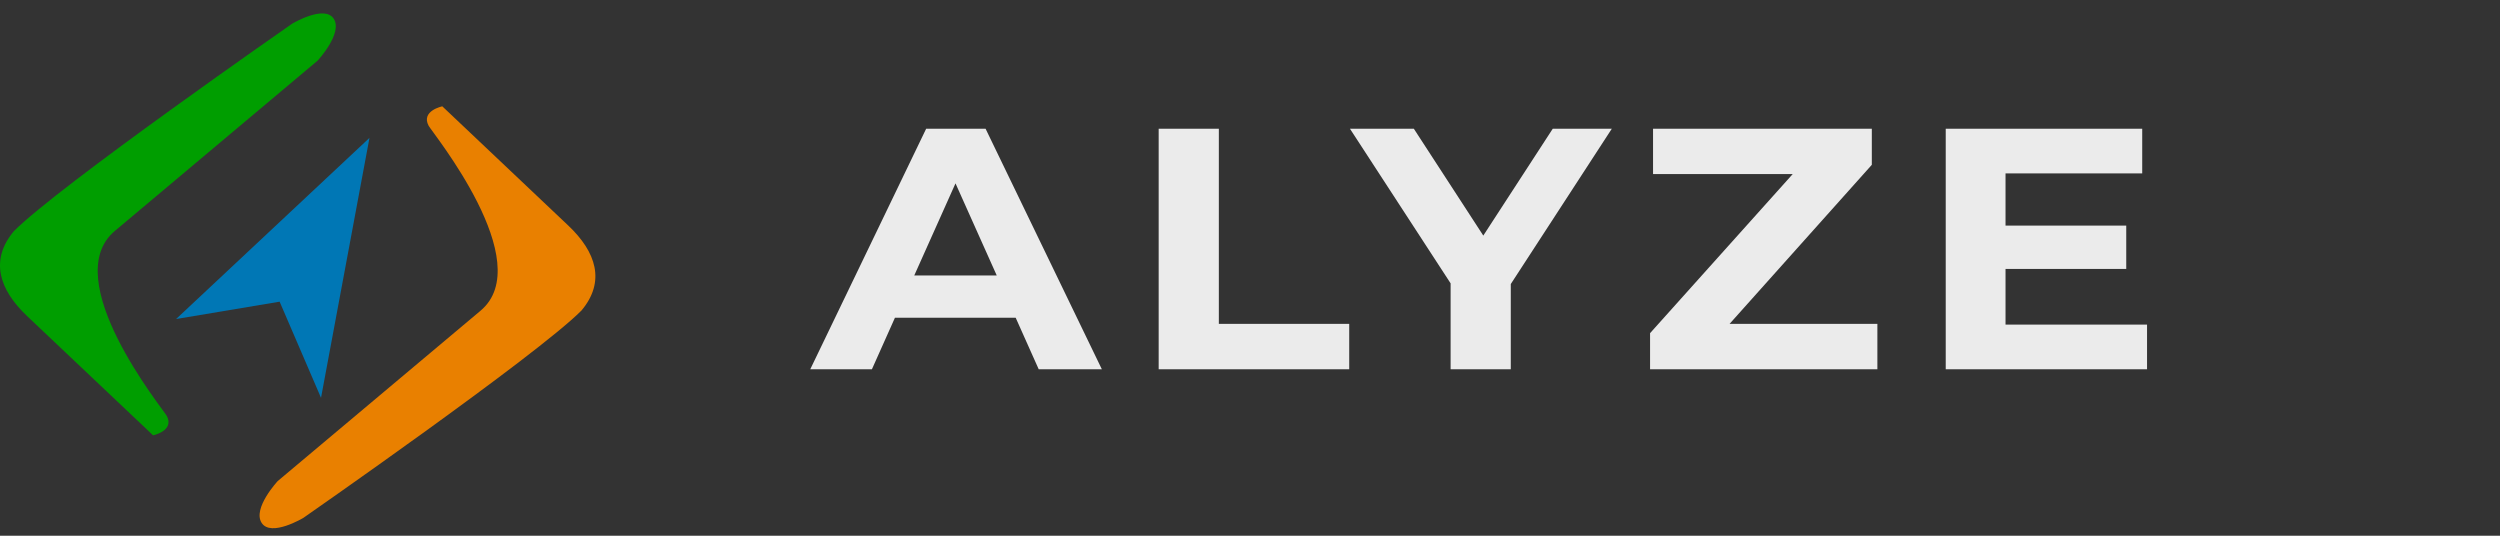
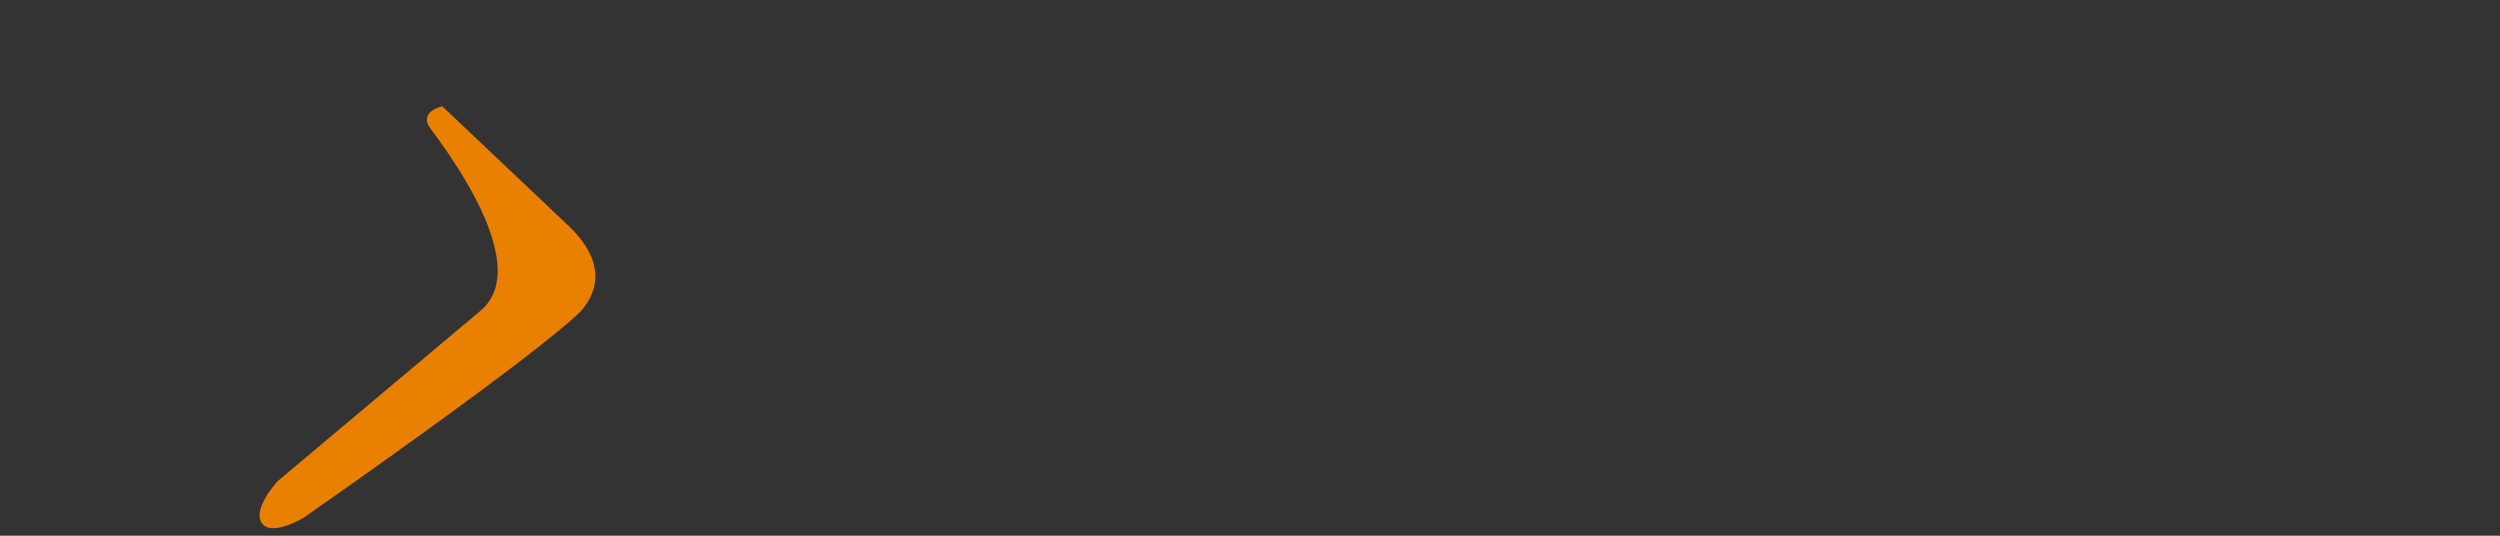
<svg xmlns="http://www.w3.org/2000/svg" xmlns:ns1="http://sodipodi.sourceforge.net/DTD/sodipodi-0.dtd" xmlns:ns2="http://www.inkscape.org/namespaces/inkscape" xmlns:xlink="http://www.w3.org/1999/xlink" xml:space="preserve" width="700" height="150" version="1.1" id="svg4" ns1:docname="alyze-dark.svg" ns2:version="1.4.2 (f4327f4, 2025-05-13)">
  <rect width="100%" height="100%" fill="#333333" stroke="none" />
  <ns1:namedview id="namedview4" pagecolor="#ffffff" bordercolor="#000000" borderopacity="0.25" ns2:showpageshadow="2" ns2:pageopacity="0.0" ns2:pagecheckerboard="0" ns2:deskcolor="#d1d1d1" ns2:zoom="1.3128571" ns2:cx="319.5321" ns2:cy="58.269859" ns2:window-width="1920" ns2:window-height="1137" ns2:window-x="2552" ns2:window-y="239" ns2:window-maximized="1" ns2:current-layer="svg4" />
  <defs id="defs2">
    <linearGradient id="a">
      <stop offset="0" style="stop-color:#009e00;stop-opacity:1" id="stop1" />
      <stop offset="1" style="stop-color:#009e00;stop-opacity:1" id="stop2" />
    </linearGradient>
    <linearGradient xlink:href="#a" id="b" x1="-4.098" x2="82.474" y1="70.901" y2="70.901" gradientUnits="userSpaceOnUse" />
  </defs>
-   <path d="m49.304 89.327 54.148-50.722-13.567 72.79-11.592-26.927Z" style="display:inline;fill:#0077b5;fill-opacity:1;stroke-width:1.565;stroke-linecap:round;stroke-miterlimit:0" id="path2" />
-   <path d="M89.356 132.436c-2.6 4.063-11.685-1.392-11.685-1.392S12.22 85.532-.222 72.962c-6.776-8.097-4.118-16.356 3.725-23.778L38.766 15.81s6.048 1.25 3.832 5.437c-.97 1.832-30.756 38.291-14.491 51.831l56.726 47.642s7.123 7.651 4.523 11.715z" style="color:#000;display:inline;opacity:1;fill:url(#b);fill-opacity:1;stroke-width:1.182;stroke-miterlimit:0;-inkscape-stroke:none" transform="matrix(1 0 0 -1 4.098 137.699)" id="path3" />
-   <path d="M73.255 146.396c2.6 4.064 11.685-1.39 11.685-1.39s65.45-45.513 77.893-58.083c6.776-8.097 4.119-16.356-3.724-23.778l-35.264-33.373s-6.048 1.25-3.831 5.437c.97 1.832 30.755 38.29 14.49 51.831l-56.726 47.642s-7.123 7.651-4.523 11.714z" style="color:#000;display:inline;fill:#e98000;fill-opacity:1;stroke-width:1.182;stroke-miterlimit:0;-inkscape-stroke:none" id="path4" />
-   <path style="font-weight:700;font-size:100px;line-height:0.4;font-family:Montserrat;-inkscape-font-specification:'Montserrat Bold';letter-spacing:8px;word-spacing:0.163px;fill:#ffffff;fill-opacity:0.9;stroke-width:3.237;stroke-linecap:round;stroke-miterlimit:0" d="m 279.65,107.471 h 17 l -31.3,-70 h -16 L 218.15,107.471 h 16.6 l 6.2,-15 h 32.5 z m -33.5,-27.3 11.1,-26.8 11.1,26.8 z M 311.95,107.471 h 51.3 V 94.271 h -35.1 v -56.8 h -16.2 z M 433.95,37.471 h -15.9 l -18.7,31.1 -18.7,-31.1 h -17.2 l 27.1,45 V 107.471 h 16.2 V 82.671 Z m 31.7,56.8 38.3,-46.3 v -10.5 h -58.9 v 13.2 h 37.6 l -38.4,46.3 V 107.471 h 61.2 V 94.271 Z m 74.3,0.2 v -16.2 h 32.5 v -12.6 h -32.5 v -15.2 h 36.8 v -13 h -52.9 V 107.471 h 54.2 V 94.471 Z" id="text4" transform="scale(1.04 .962)" aria-label="ALYZE" />
+   <path d="M73.255 146.396c2.6 4.064 11.685-1.39 11.685-1.39s65.45-45.513 77.893-58.083c6.776-8.097 4.119-16.356-3.724-23.778l-35.264-33.373s-6.048 1.25-3.831 5.437c.97 1.832 30.755 38.29 14.49 51.831l-56.726 47.642s-7.123 7.651-4.523 11.714" style="color:#000;display:inline;fill:#e98000;fill-opacity:1;stroke-width:1.182;stroke-miterlimit:0;-inkscape-stroke:none" id="path4" />
</svg>